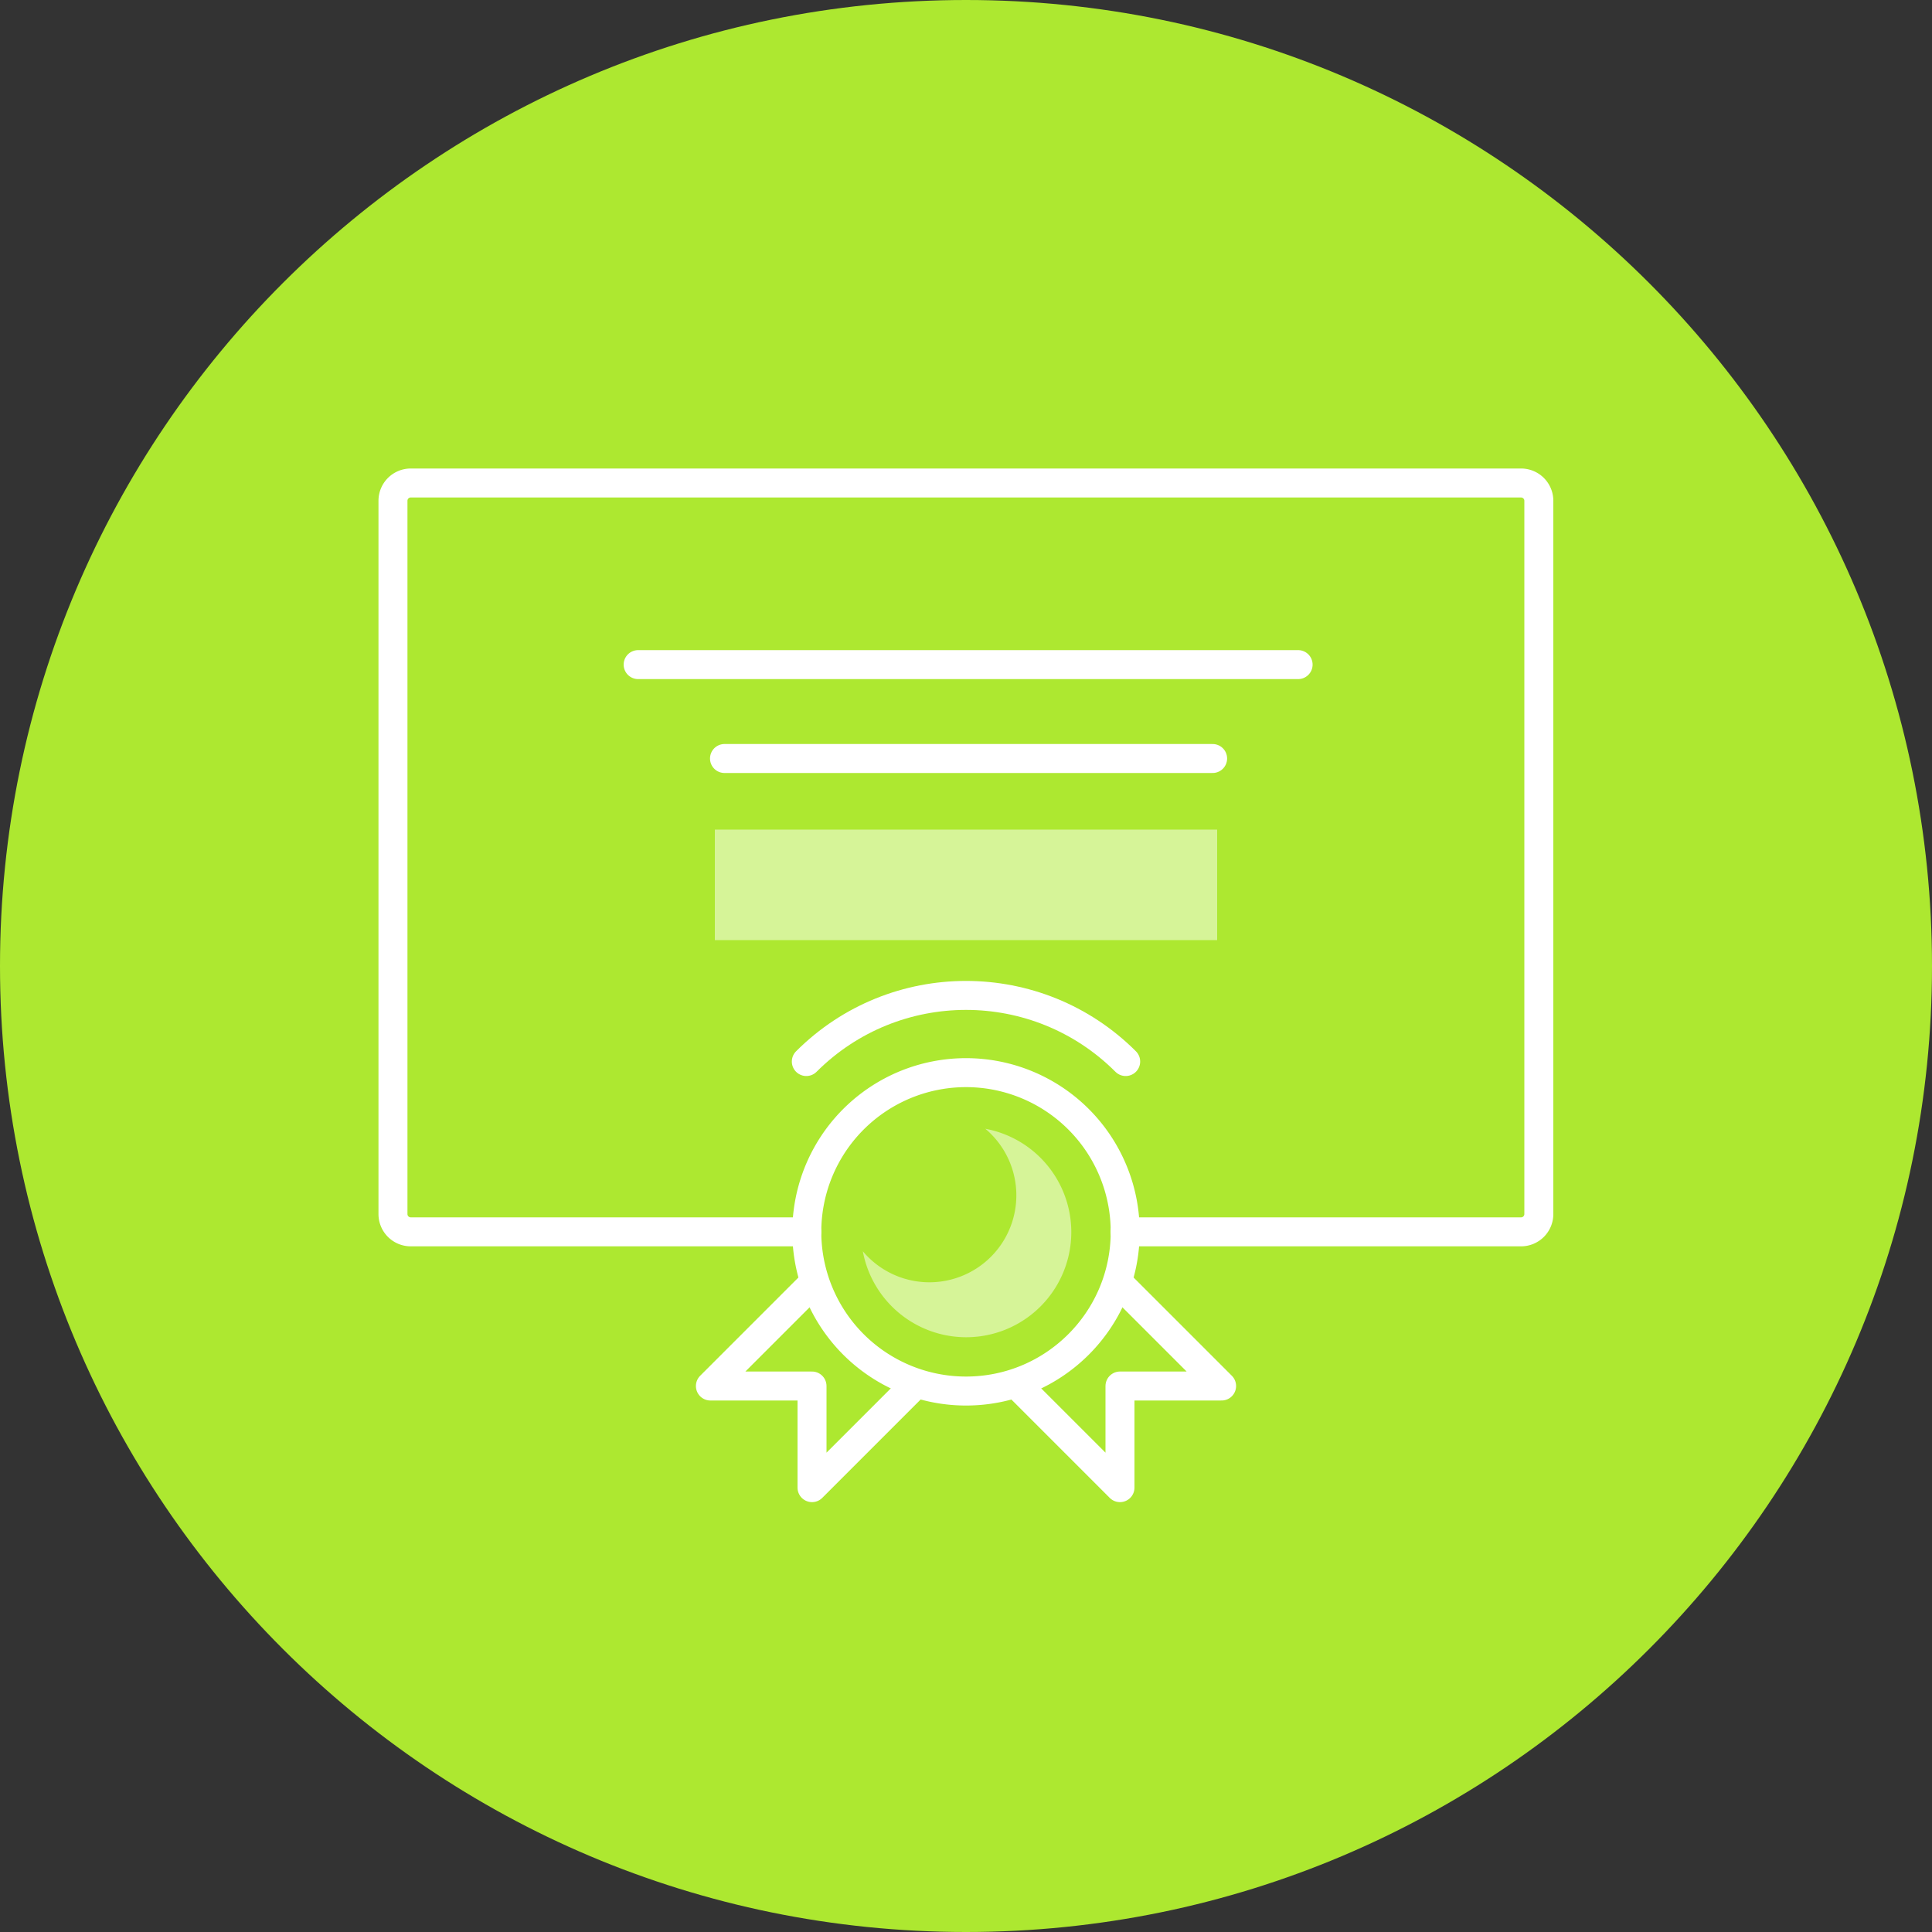
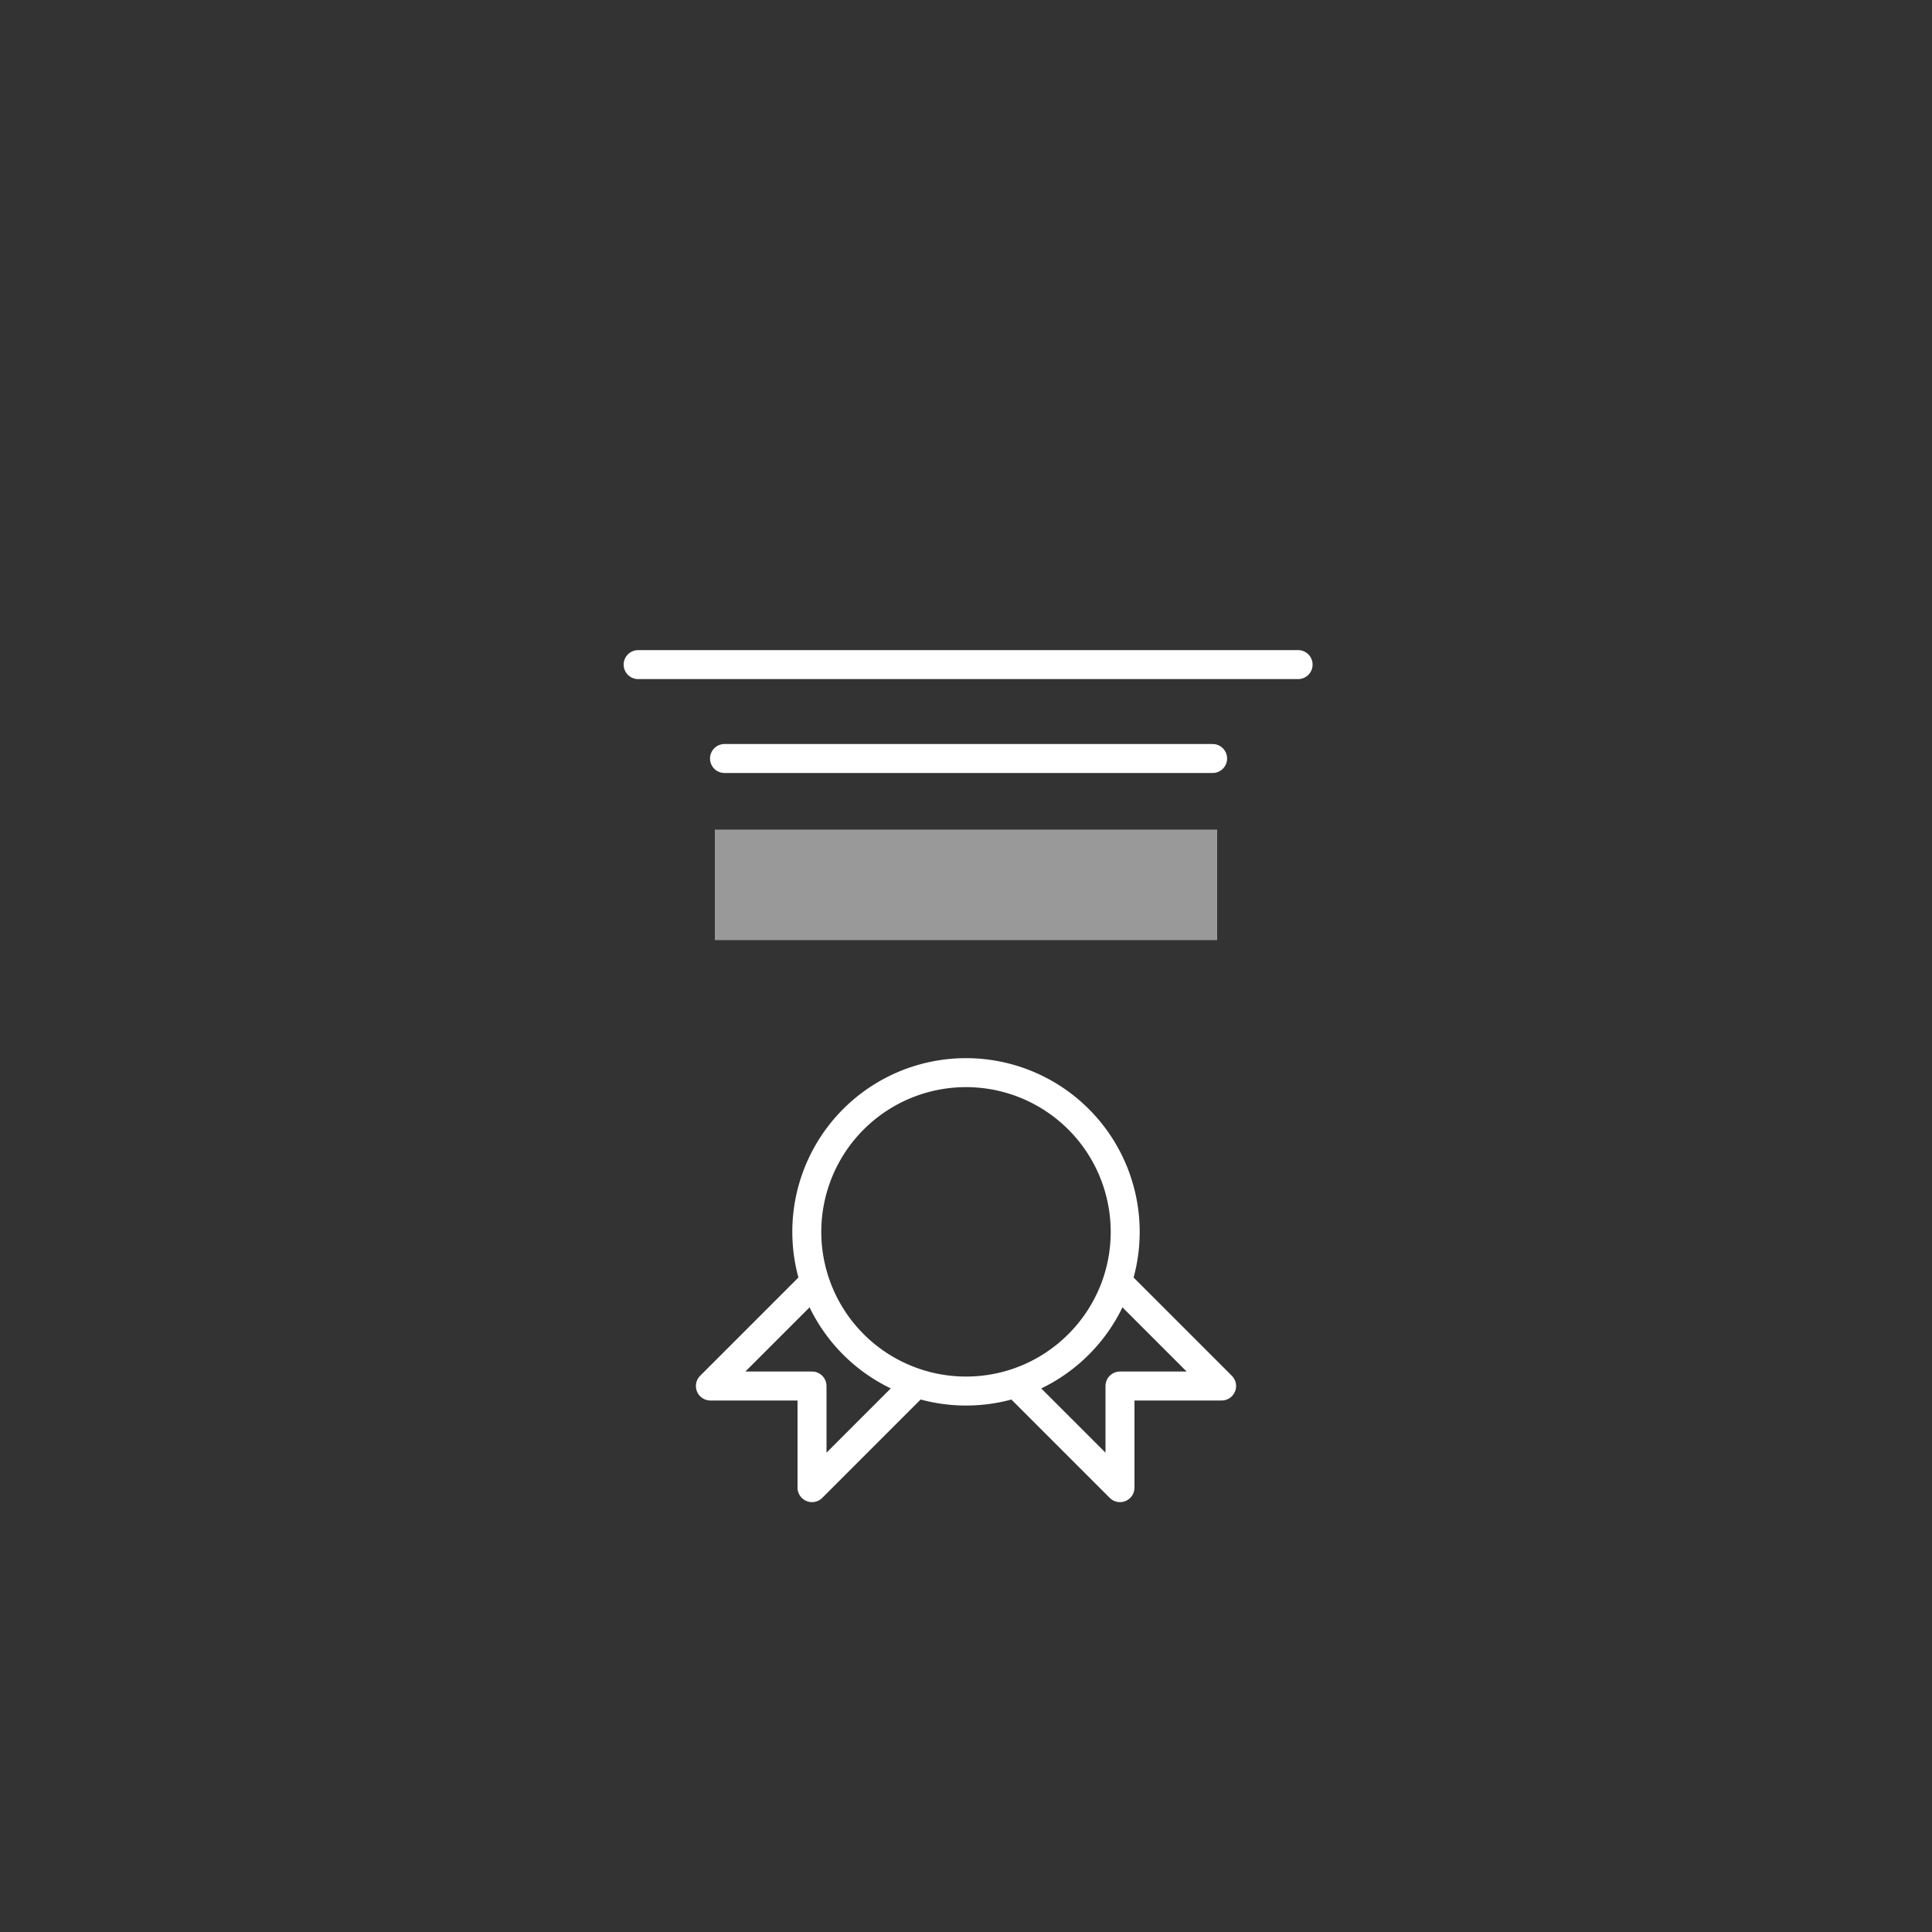
<svg xmlns="http://www.w3.org/2000/svg" width="200" height="200" fill="none">
  <rect width="100%" height="100%" fill="#333333" stroke="none" />
-   <path d="M100 200c55.228 0 100-44.772 100-100S155.228 0 100 0 0 44.772 0 100s44.772 100 100 100z" fill="#ADE830" />
-   <path d="M83.52 127.52h-41a1.84 1.84 0 0 1-1.84-1.84V51.84A1.84 1.84 0 0 1 42.54 50h114.92a1.84 1.84 0 0 1 1.84 1.84v73.84a1.84 1.84 0 0 1-1.84 1.84h-41" stroke="#fff" stroke-width="3" stroke-linecap="round" stroke-linejoin="round" />
  <path clip-rule="evenodd" d="M116.48 127.54A16.48 16.48 0 1 0 100 144c9.094 0 16.469-7.366 16.48-16.46v0z" stroke="#fff" stroke-width="3" stroke-linecap="round" stroke-linejoin="round" />
-   <path opacity=".5" d="M102 116.85a9 9 0 1 1-12.68 12.68A10.881 10.881 0 1 0 102 116.85z" fill="#fff" />
-   <path d="M116.53 109.89c-9.13-9.127-23.93-9.127-33.06 0" stroke="#fff" stroke-width="3" stroke-linecap="round" stroke-linejoin="round" />
  <path opacity=".5" fill="#fff" d="M74 85.88h52v11.44H74z" />
  <path d="M105.38 143.44L115.94 154v-10.52h10.52l-10.56-10.56m-21.28 10.52L84.06 154v-10.52H73.54l10.56-10.56m41.43-54.4H75m-8.94-9.72h68.32" stroke="#fff" stroke-width="3" stroke-linecap="round" stroke-linejoin="round" />
</svg>